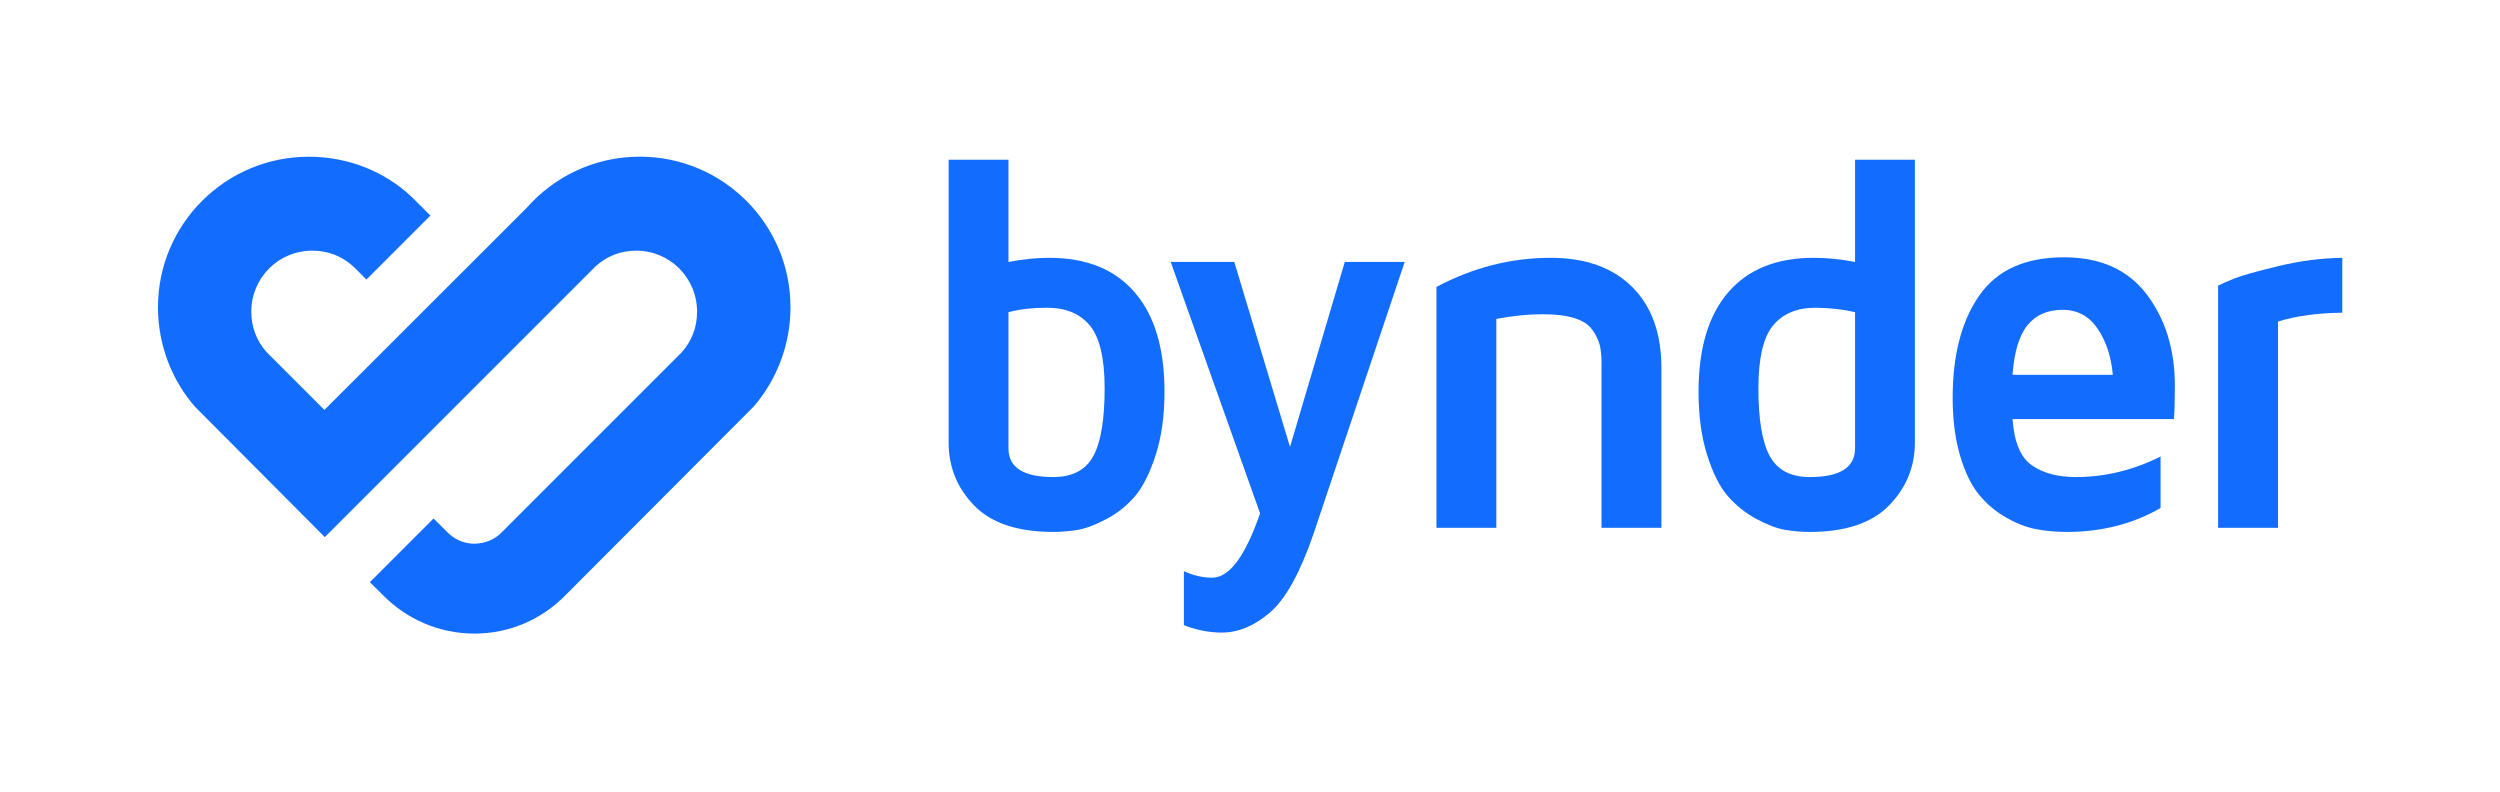
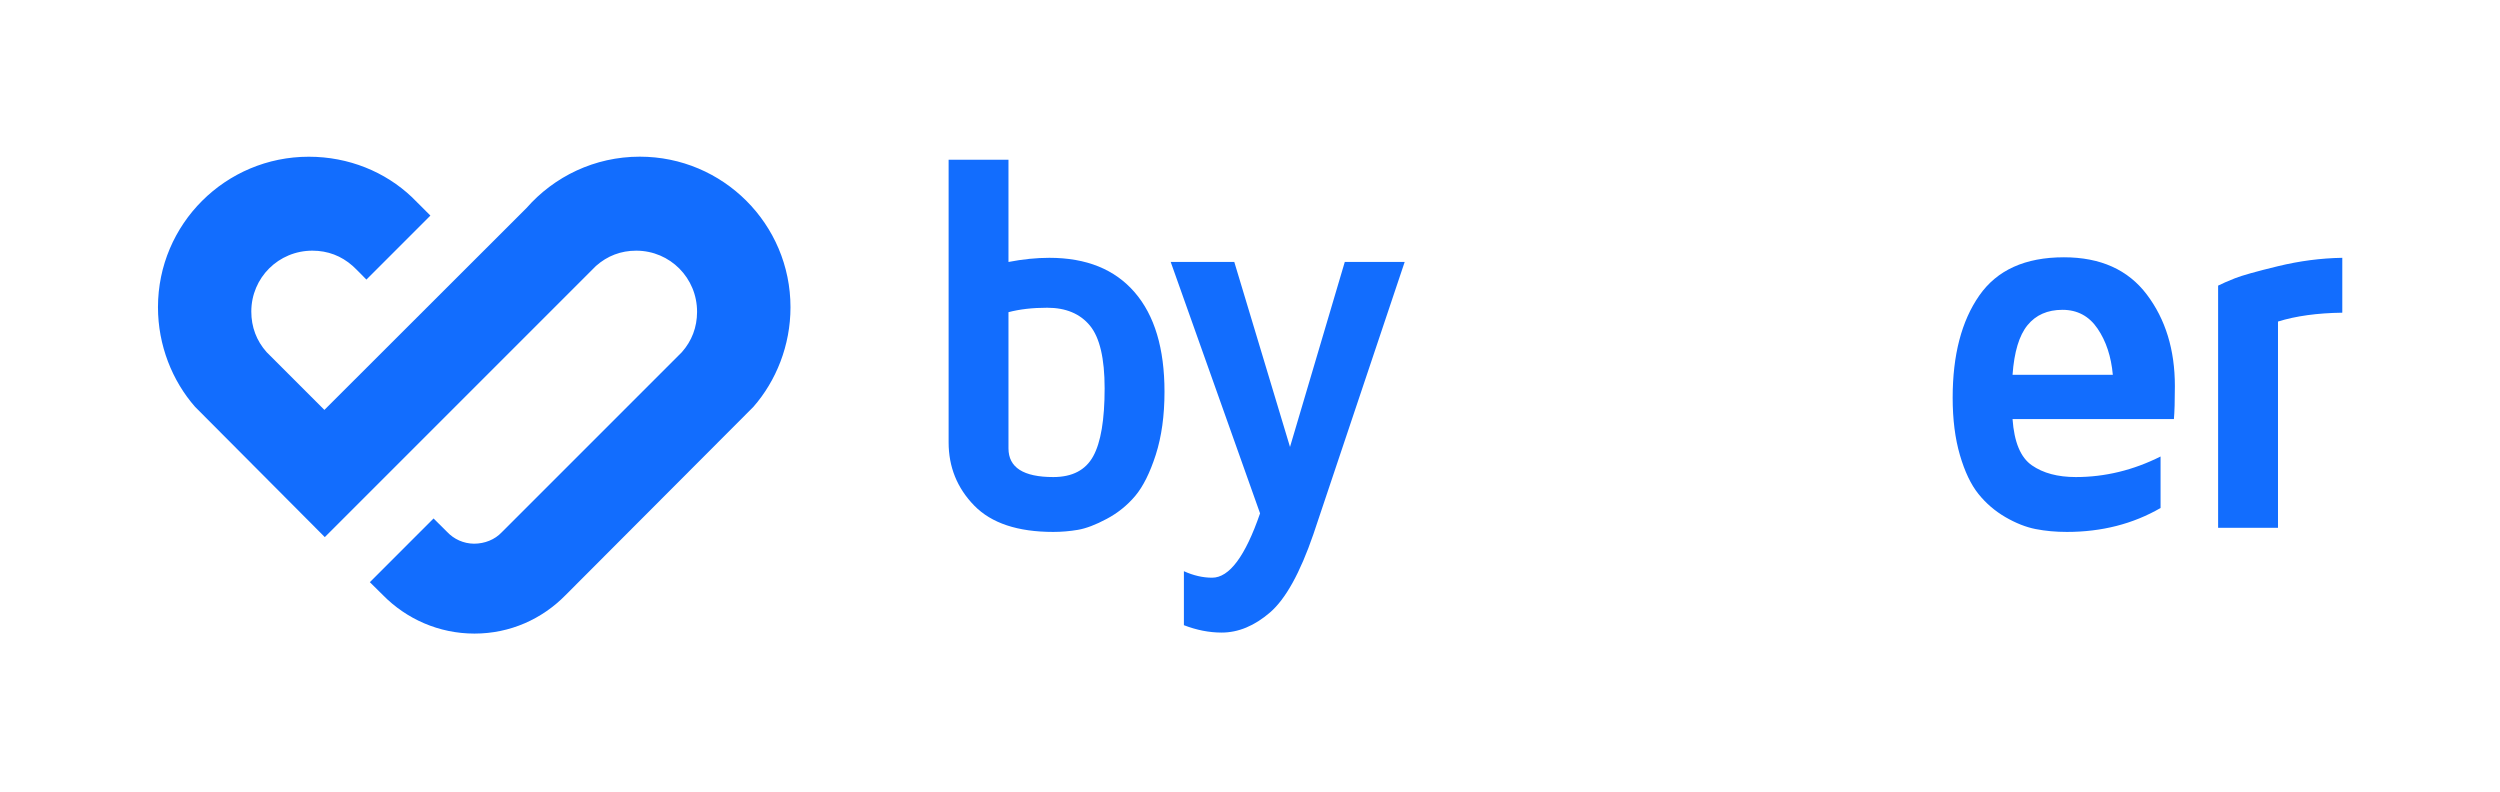
<svg xmlns="http://www.w3.org/2000/svg" width="7895" height="2500" viewBox="0 0 7895 2500">
  <g id="Layer-1">
    <g id="Bynder-Logo-Horizontal---Blue">
      <g id="Logo">
        <path id="XMLID-94-" fill="#126dfe" stroke="none" d="M 2995.729 1396.886 L 2995.729 504.521 L 3184.771 504.521 L 3184.771 827.281 C 3229.872 818.531 3272.915 814.168 3313.902 814.168 C 3430.781 814.168 3520.593 850.494 3583.346 923.202 C 3646.149 995.835 3677.475 1100.527 3677.475 1237.112 C 3677.475 1312.295 3668.358 1378.502 3650.024 1435.863 C 3631.591 1493.174 3609.822 1536.659 3584.917 1566.273 C 3559.911 1595.883 3529.961 1620.03 3494.904 1638.68 C 3460.049 1657.36 3429.602 1668.831 3403.914 1673.244 C 3378.124 1677.607 3352.24 1679.816 3326.255 1679.816 C 3213.988 1679.816 3130.843 1652.139 3076.715 1596.741 C 3022.692 1541.393 2995.729 1474.765 2995.729 1396.886 M 3184.771 1415.907 C 3184.771 1476.311 3231.93 1506.533 3326.255 1506.533 C 3386.217 1506.533 3428.18 1484.695 3452.253 1441.034 C 3476.375 1397.352 3488.434 1325.85 3488.434 1226.424 C 3488.434 1131.953 3472.942 1065.893 3441.956 1028.266 C 3410.926 990.659 3365.87 971.833 3306.992 971.833 C 3260.907 971.833 3220.167 976.517 3184.771 985.835 L 3184.771 1415.907 Z" />
        <path id="XMLID-93-" fill="#126dfe" stroke="none" d="M 3697.089 827.281 L 3897.898 827.281 L 4073.847 1411.45 L 4246.814 827.281 L 4435.951 827.281 L 4147.634 1687.216 C 4105.62 1809.268 4060.026 1891.579 4010.853 1934.015 C 3961.63 1976.446 3910.594 1997.672 3857.893 1997.672 C 3818.915 1997.672 3779.104 1989.9 3738.757 1974.338 L 3738.757 1803.875 C 3768.958 1817.526 3798.668 1824.368 3827.886 1824.368 C 3882.21 1824.368 3932.653 1756.64 3979.282 1621.18 L 3697.089 827.281 Z" />
-         <path id="XMLID-92-" fill="#126dfe" stroke="none" d="M 4536.312 1666.703 L 4536.312 906.139 C 4651.616 844.837 4771.73 814.168 4896.844 814.168 C 5006.465 814.168 5092.211 844.686 5153.934 905.722 C 5215.804 966.808 5246.688 1052.313 5246.688 1162.376 L 5246.688 1666.703 L 5057.551 1666.703 L 5057.551 1145.141 C 5057.551 1122.686 5055.589 1103.961 5051.763 1088.86 C 5047.842 1073.834 5040.197 1058.045 5028.625 1041.65 C 5017.153 1025.224 4998.328 1012.919 4972.248 1004.681 C 4946.017 996.473 4912.481 992.351 4871.351 992.351 C 4825.366 992.351 4776.634 997.331 4725.403 1007.161 L 4725.403 1666.703 L 4536.312 1666.703 Z" />
-         <path id="XMLID-89-" fill="#126dfe" stroke="none" d="M 5363.961 1237.112 C 5363.961 1100.527 5395.141 995.835 5457.699 923.202 C 5520.206 850.494 5610.168 814.168 5727.535 814.168 C 5769.5 814.168 5813.136 818.531 5858.237 827.281 L 5858.237 504.521 L 6047.184 504.521 L 6047.184 1396.886 C 6047.184 1474.203 6019.973 1540.68 5965.409 1596.375 C 5910.839 1651.994 5827.448 1679.816 5715.231 1679.816 C 5689.05 1679.816 5663.015 1677.607 5637.227 1673.244 C 5611.342 1668.831 5581.146 1657.36 5546.385 1638.68 C 5511.922 1620.03 5481.72 1595.883 5456.077 1566.273 C 5430.539 1536.659 5408.771 1493.174 5390.779 1435.863 C 5372.881 1378.502 5363.961 1312.295 5363.961 1237.112 M 5553.002 1226.424 C 5553.002 1325.263 5565.061 1396.665 5589.088 1440.617 C 5613.255 1484.569 5655.174 1506.533 5715.231 1506.533 C 5810.535 1506.533 5858.237 1476.311 5858.237 1415.907 L 5858.237 985.835 C 5821.273 977.054 5779.796 972.376 5733.71 971.833 C 5674.683 971.833 5629.922 990.659 5599.038 1028.266 C 5568.399 1065.893 5553.002 1131.953 5553.002 1226.424" />
        <path id="XMLID-86-" fill="#126dfe" stroke="none" d="M 6166.509 1256.014 C 6166.509 1121.29 6194.457 1013.752 6250.638 933.228 C 6306.724 852.754 6395.752 812.527 6517.83 812.527 C 6633.134 812.527 6720.351 851.675 6779.529 929.97 C 6838.797 1008.285 6868.261 1104.624 6868.261 1219.07 C 6868.261 1266.185 6867.182 1300.919 6865.224 1323.374 L 6355.601 1323.374 C 6360.751 1396.178 6381.049 1444.91 6416.737 1469.543 C 6452.331 1494.228 6498.512 1506.533 6555.481 1506.533 C 6647.647 1506.533 6736.872 1484.866 6823.059 1441.626 L 6823.059 1604.267 C 6735.893 1654.64 6637.156 1679.816 6527.047 1679.816 C 6492.187 1679.816 6459.389 1676.823 6428.6 1670.794 C 6397.911 1664.79 6366.043 1652.189 6333 1633.022 C 6300.057 1613.85 6271.668 1589.487 6247.942 1559.923 C 6224.117 1530.313 6204.652 1489.398 6189.406 1437.113 C 6174.11 1384.827 6166.509 1324.454 6166.509 1256.014 M 6355.601 1183.722 L 6672.307 1183.722 C 6667.162 1126.17 6651.177 1077.559 6624.213 1037.875 C 6597.344 998.234 6560.381 978.43 6513.221 978.43 C 6466.056 978.43 6429.288 994.61 6402.911 1026.916 C 6376.485 1059.251 6360.751 1111.511 6355.601 1183.722" />
        <path id="XMLID-85-" fill="#126dfe" stroke="none" d="M 7004.802 1666.703 L 7004.802 901.997 C 7017.693 895.526 7035.294 887.78 7057.795 878.833 C 7080.396 869.887 7125.744 857.142 7193.894 840.62 C 7262.088 824.073 7329.69 815.248 7396.957 814.168 L 7396.957 987.476 C 7317.973 988.551 7250.27 997.868 7193.894 1015.444 L 7193.894 1666.703 L 7004.802 1666.703 Z" />
        <path id="XMLID-83-" fill="#126dfe" stroke="none" d="M 2020.421 494.764 C 1877.862 494.764 1749.898 557.604 1662.693 656.951 L 1024.444 1294.48 L 841.712 1111.787 C 810.02 1075.991 793.548 1032.534 793.626 983.648 C 793.842 876.767 879.795 791.498 986.675 791.615 C 1035.173 791.654 1077.863 808.067 1113.428 839.486 C 1124.818 849.569 1157.096 882.942 1157.096 882.942 L 1359.191 680.828 L 1300.926 622.6 L 1300.906 622.6 C 1216.358 542.421 1100.939 494.939 975.146 494.939 C 712.383 494.939 498.877 707.479 498.877 970.243 C 498.877 1090.607 544.051 1202.682 615.936 1284.669 L 1025.734 1696.209 L 1882.043 839.877 C 1917.879 808.184 1960.532 791.537 2009.439 791.615 C 2116.38 791.85 2201.608 878.096 2201.336 985.054 C 2201.198 1033.551 2184.824 1076.575 2153.325 1112.137 L 1584.207 1681.24 C 1562.693 1704.022 1531.254 1716.761 1497.431 1716.998 C 1463.609 1716.761 1433.499 1702.616 1411.985 1679.835 L 1369.157 1637.314 L 1167.978 1838.493 L 1209.169 1879.21 C 1282.968 1954.437 1385.728 2000.862 1498.233 2000.862 C 1498.527 2000.862 1498.233 2000.862 1498.527 2000.862 C 1611.073 2000.862 1712.209 1954.749 1785.968 1879.485 L 2379.085 1284.982 C 2450.97 1203.034 2496.377 1090.801 2496.358 970.399 C 2496.377 707.635 2283.185 494.764 2020.421 494.764 Z" />
      </g>
    </g>
  </g>
</svg>